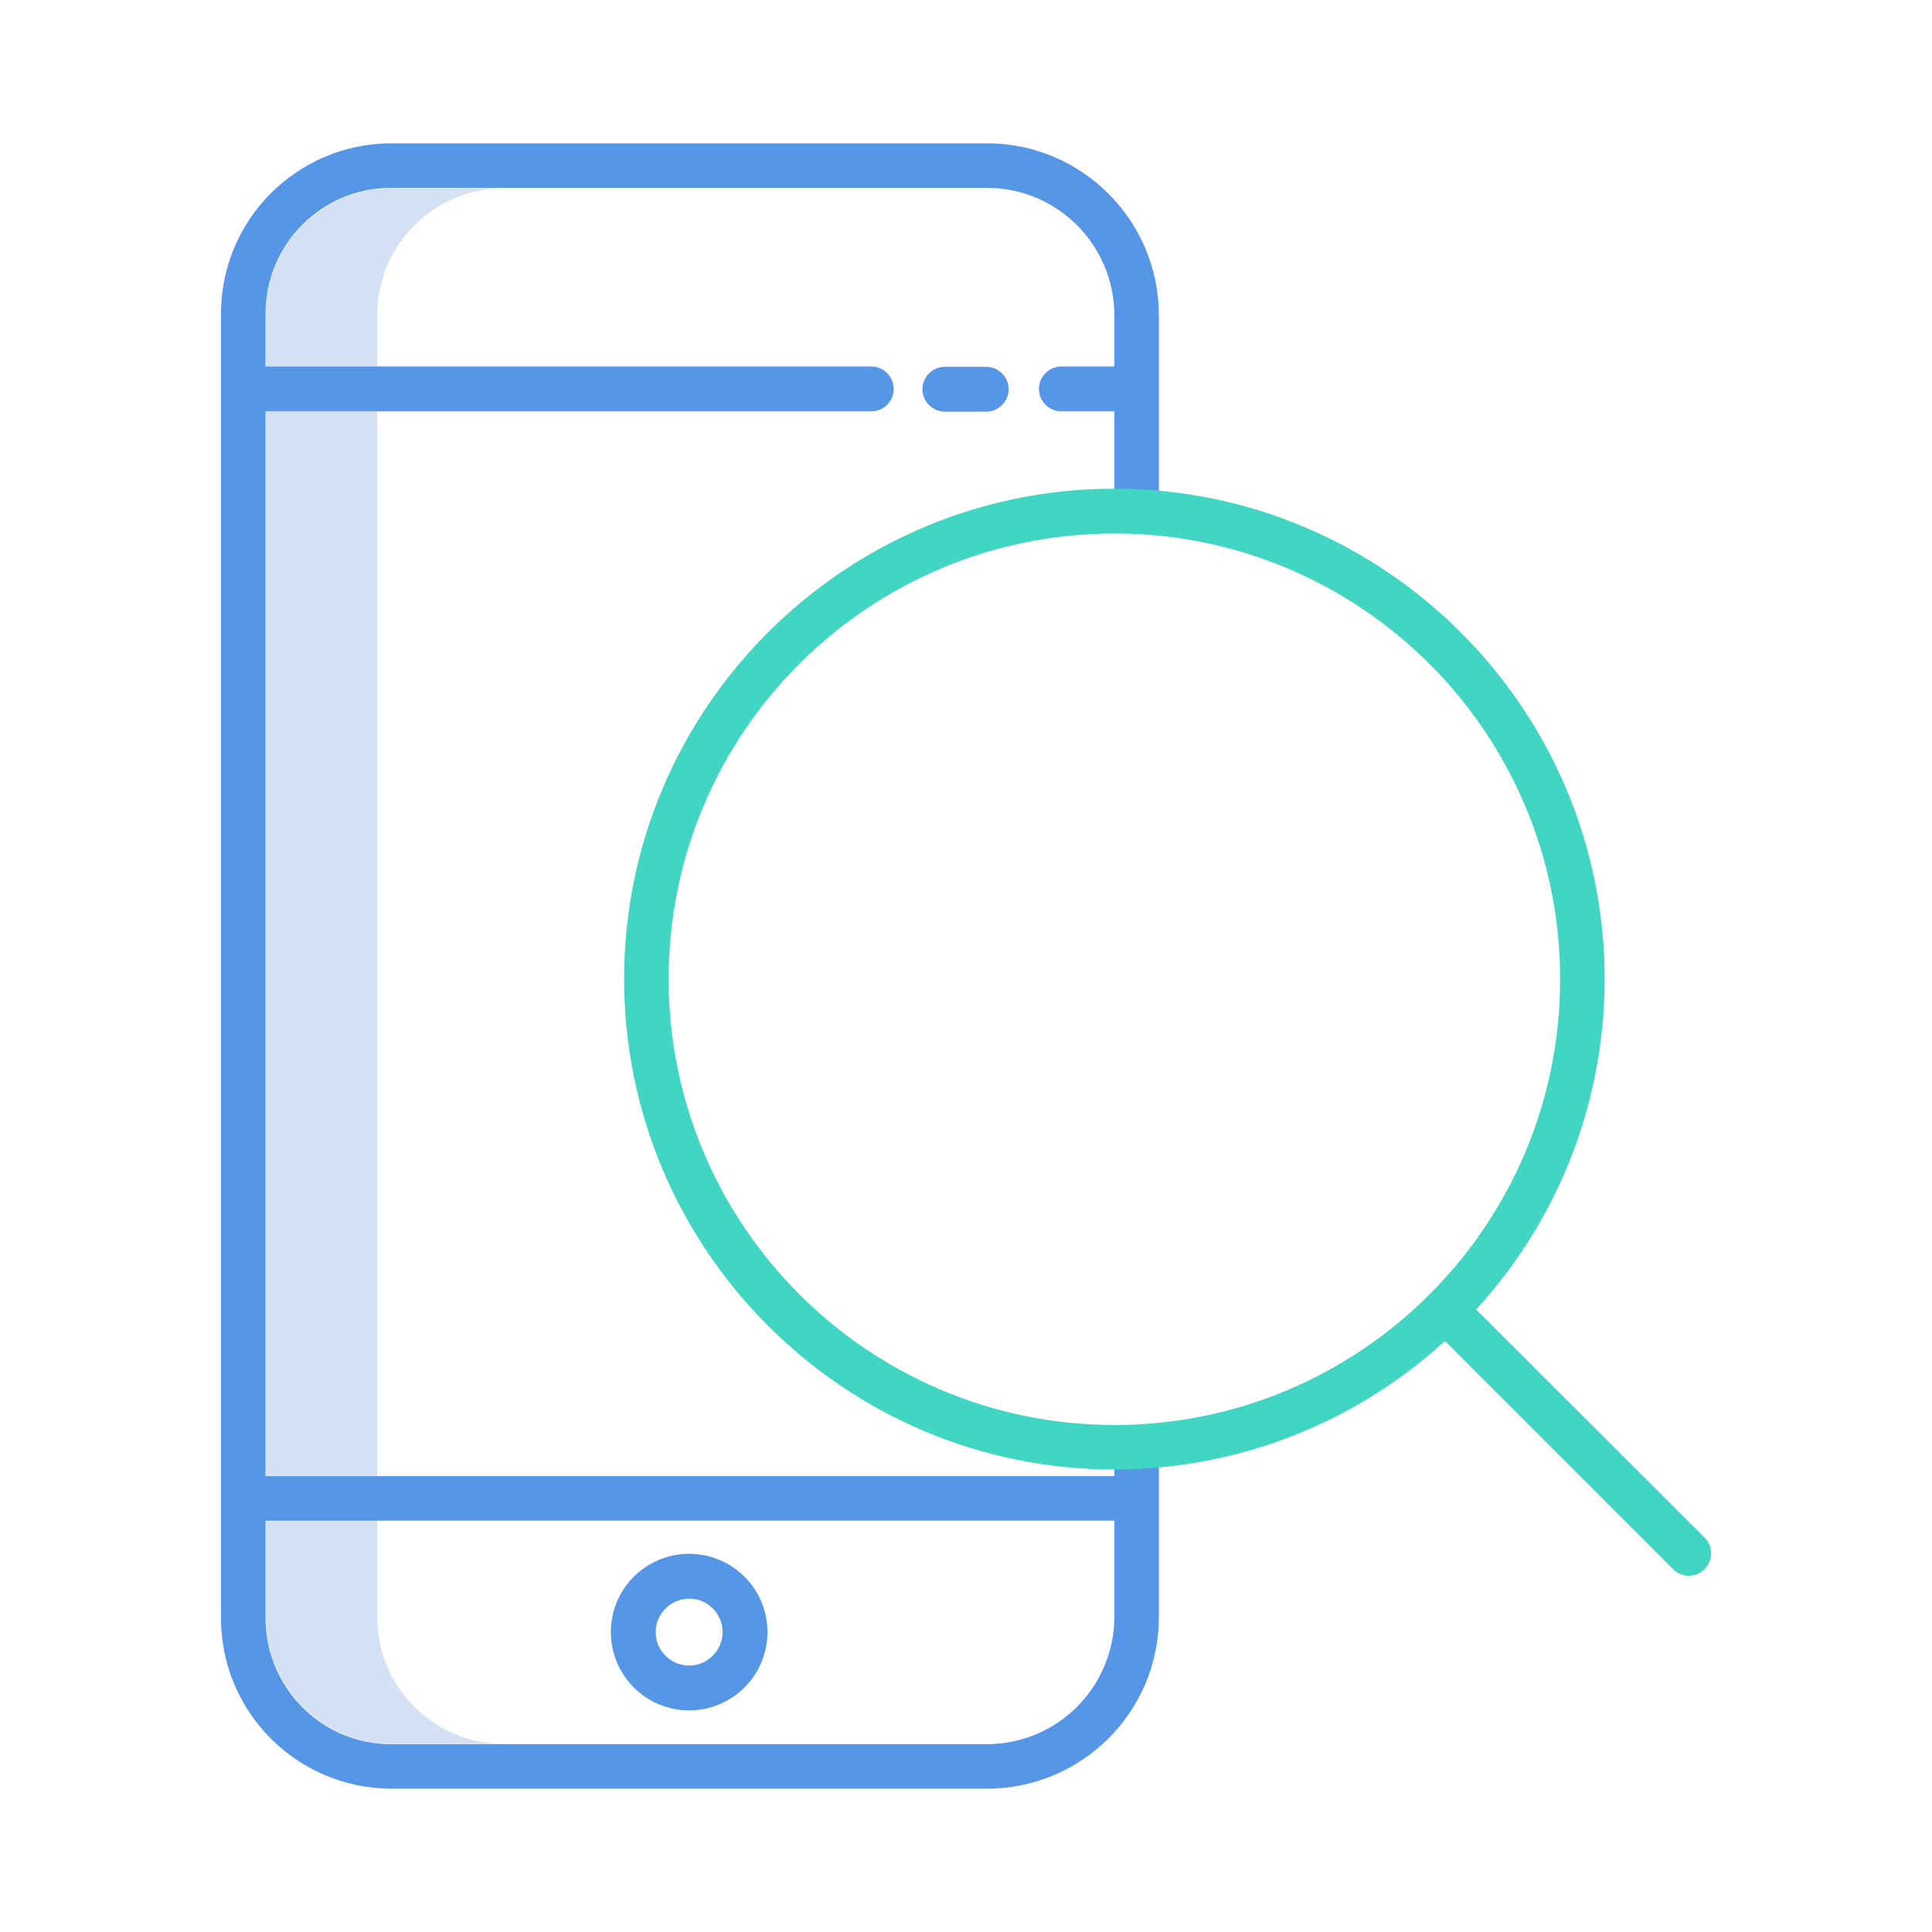
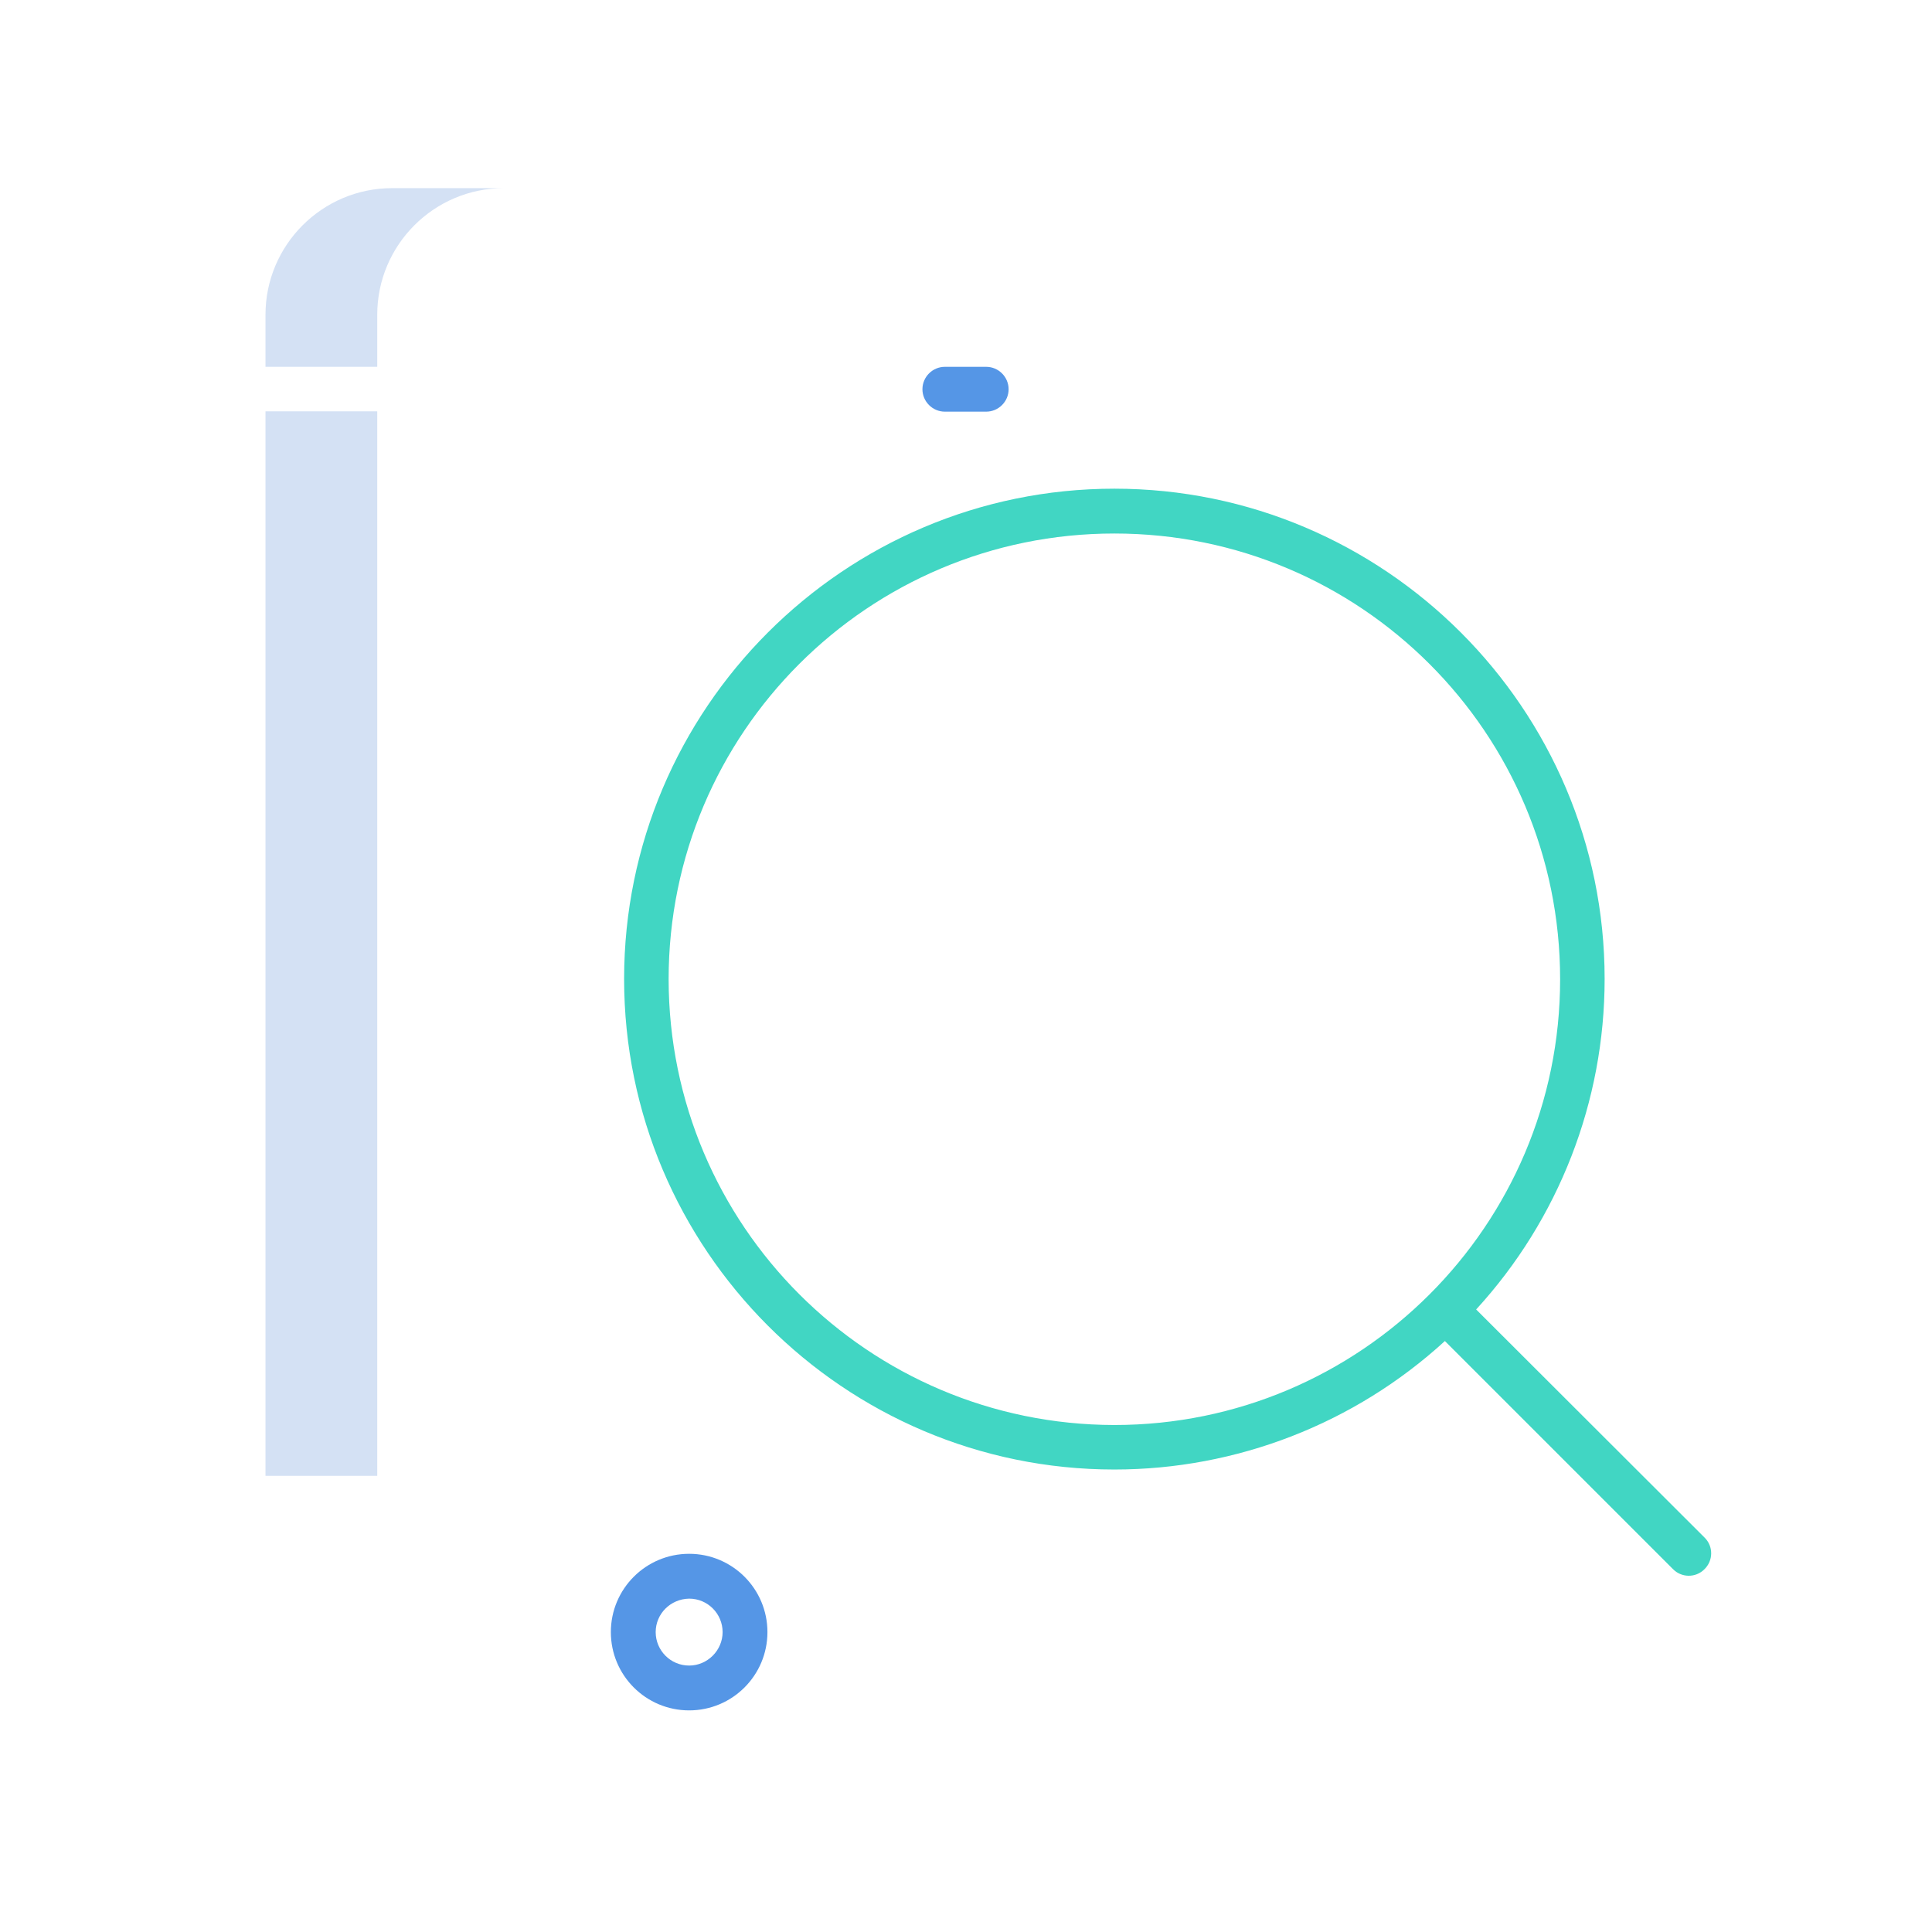
<svg xmlns="http://www.w3.org/2000/svg" version="1.1" id="Calque_1" x="0px" y="0px" viewBox="0 0 612 612" style="enable-background:new 0 0 612 612;" xml:space="preserve">
  <style type="text/css">
	.st0{fill:#D4E1F4;}
	.st1{fill:#5596E6;}
	.st2{fill:#41D6C3;}
</style>
  <g>
    <path class="st0" d="M119.5,99.7c0-22.1,18-40.1,40.1-40.1h-35.4c-22.1,0-40.1,18-40.1,40.1v16.5h35.4   C119.5,116.2,119.5,99.7,119.5,99.7z" />
    <rect x="84.1" y="130.3" class="st0" width="35.4" height="337.2" />
-     <path class="st0" d="M119.5,512.3v-30.7H84.1v30.7c0,22.1,18,40.1,40.1,40.1h35.4C137.5,552.4,119.5,534.5,119.5,512.3z" />
-     <path class="st1" d="M123.9,566.6h188.7c30,0,54.4-24.2,54.5-54.2V457H353v10.6H84.1V130.3H276c3.9,0,7.1-3.2,7.1-7.1   s-3.2-7.1-7.1-7.1H84.1V99.6c-0.1-22,17.6-40,39.7-40.1h0.1h188.7c22.2,0,40.2,17.9,40.4,40.1v16.5h-16.8c-3.9,0-7.1,3.2-7.1,7.1   s3.2,7.1,7.1,7.1H353v31.8h14.1V99.6c-0.2-30-24.5-54.2-54.5-54.2H123.9C94,45.5,69.9,69.7,70,99.6v0.1v412.7   C69.9,542.2,94,566.5,123.9,566.6L123.9,566.6z M84.1,481.7H353v30.7c-0.2,22.2-18.2,40.1-40.4,40.1H123.9c-22,0-39.8-17.9-39.8-40   v-0.1C84.1,512.4,84.1,481.7,84.1,481.7z" />
    <path class="st1" d="M299.3,116.2c-3.9,0-7.1,3.2-7.1,7.1s3.2,7.1,7.1,7.1h13.1c3.9,0,7.1-3.2,7.1-7.1s-3.2-7.1-7.1-7.1H299.3z" />
    <path class="st1" d="M218.3,541.8c13.7,0,24.8-11.1,24.8-24.8s-11.1-24.8-24.8-24.8s-24.8,11.1-24.8,24.8S204.6,541.8,218.3,541.8z    M218.3,506.4c5.9,0,10.6,4.8,10.6,10.6s-4.8,10.6-10.6,10.6c-5.9,0-10.6-4.8-10.6-10.6S212.4,506.5,218.3,506.4z" />
    <path class="st2" d="M467.6,414.8c26.2-28.6,40.7-65.9,40.7-104.7c0-85.6-69.7-155.3-155.3-155.3s-155.3,69.7-155.3,155.3   S267.3,465.5,353,465.5c38.7,0,76.1-14.5,104.7-40.7l72.2,72.2c2.7,2.8,7.2,2.9,10,0.1c2.8-2.7,2.9-7.2,0.1-10l-0.1-0.1   L467.6,414.8z M211.8,310.2c0-78,63.2-141.2,141.2-141.2s141.2,63.2,141.2,141.2S430.9,451.4,353,451.4   C275,451.3,211.9,388.1,211.8,310.2z" />
  </g>
</svg>